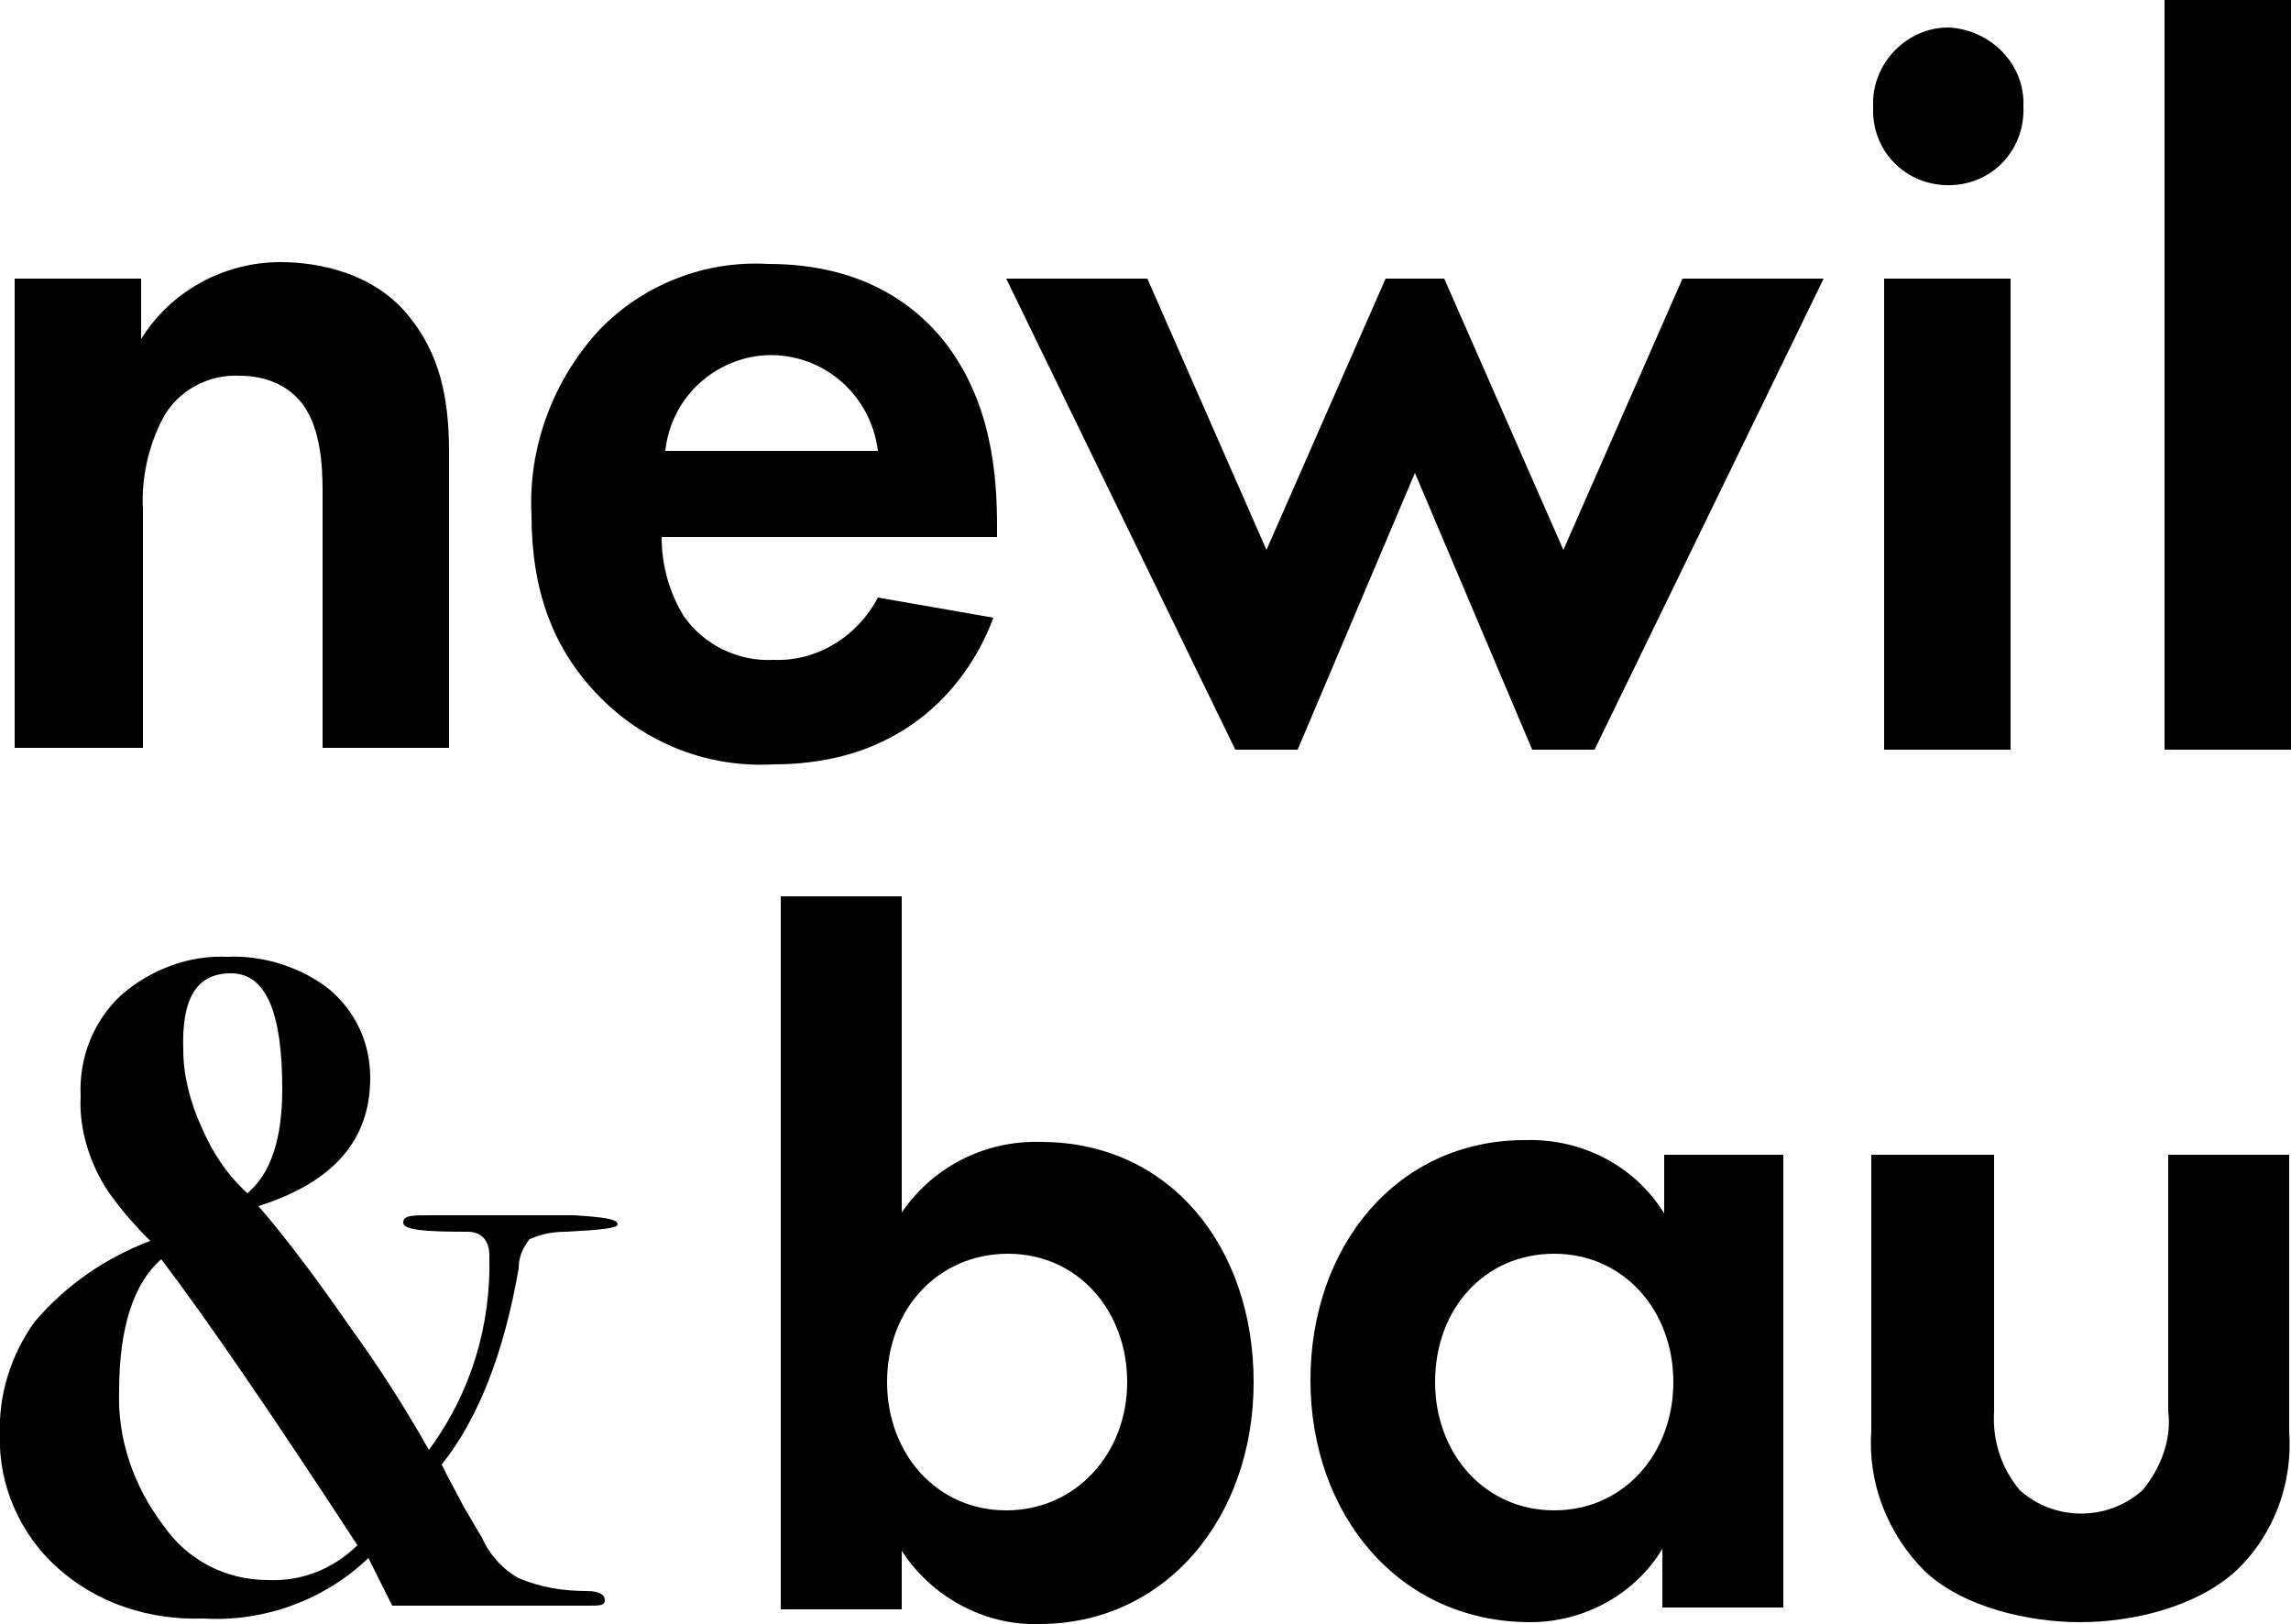
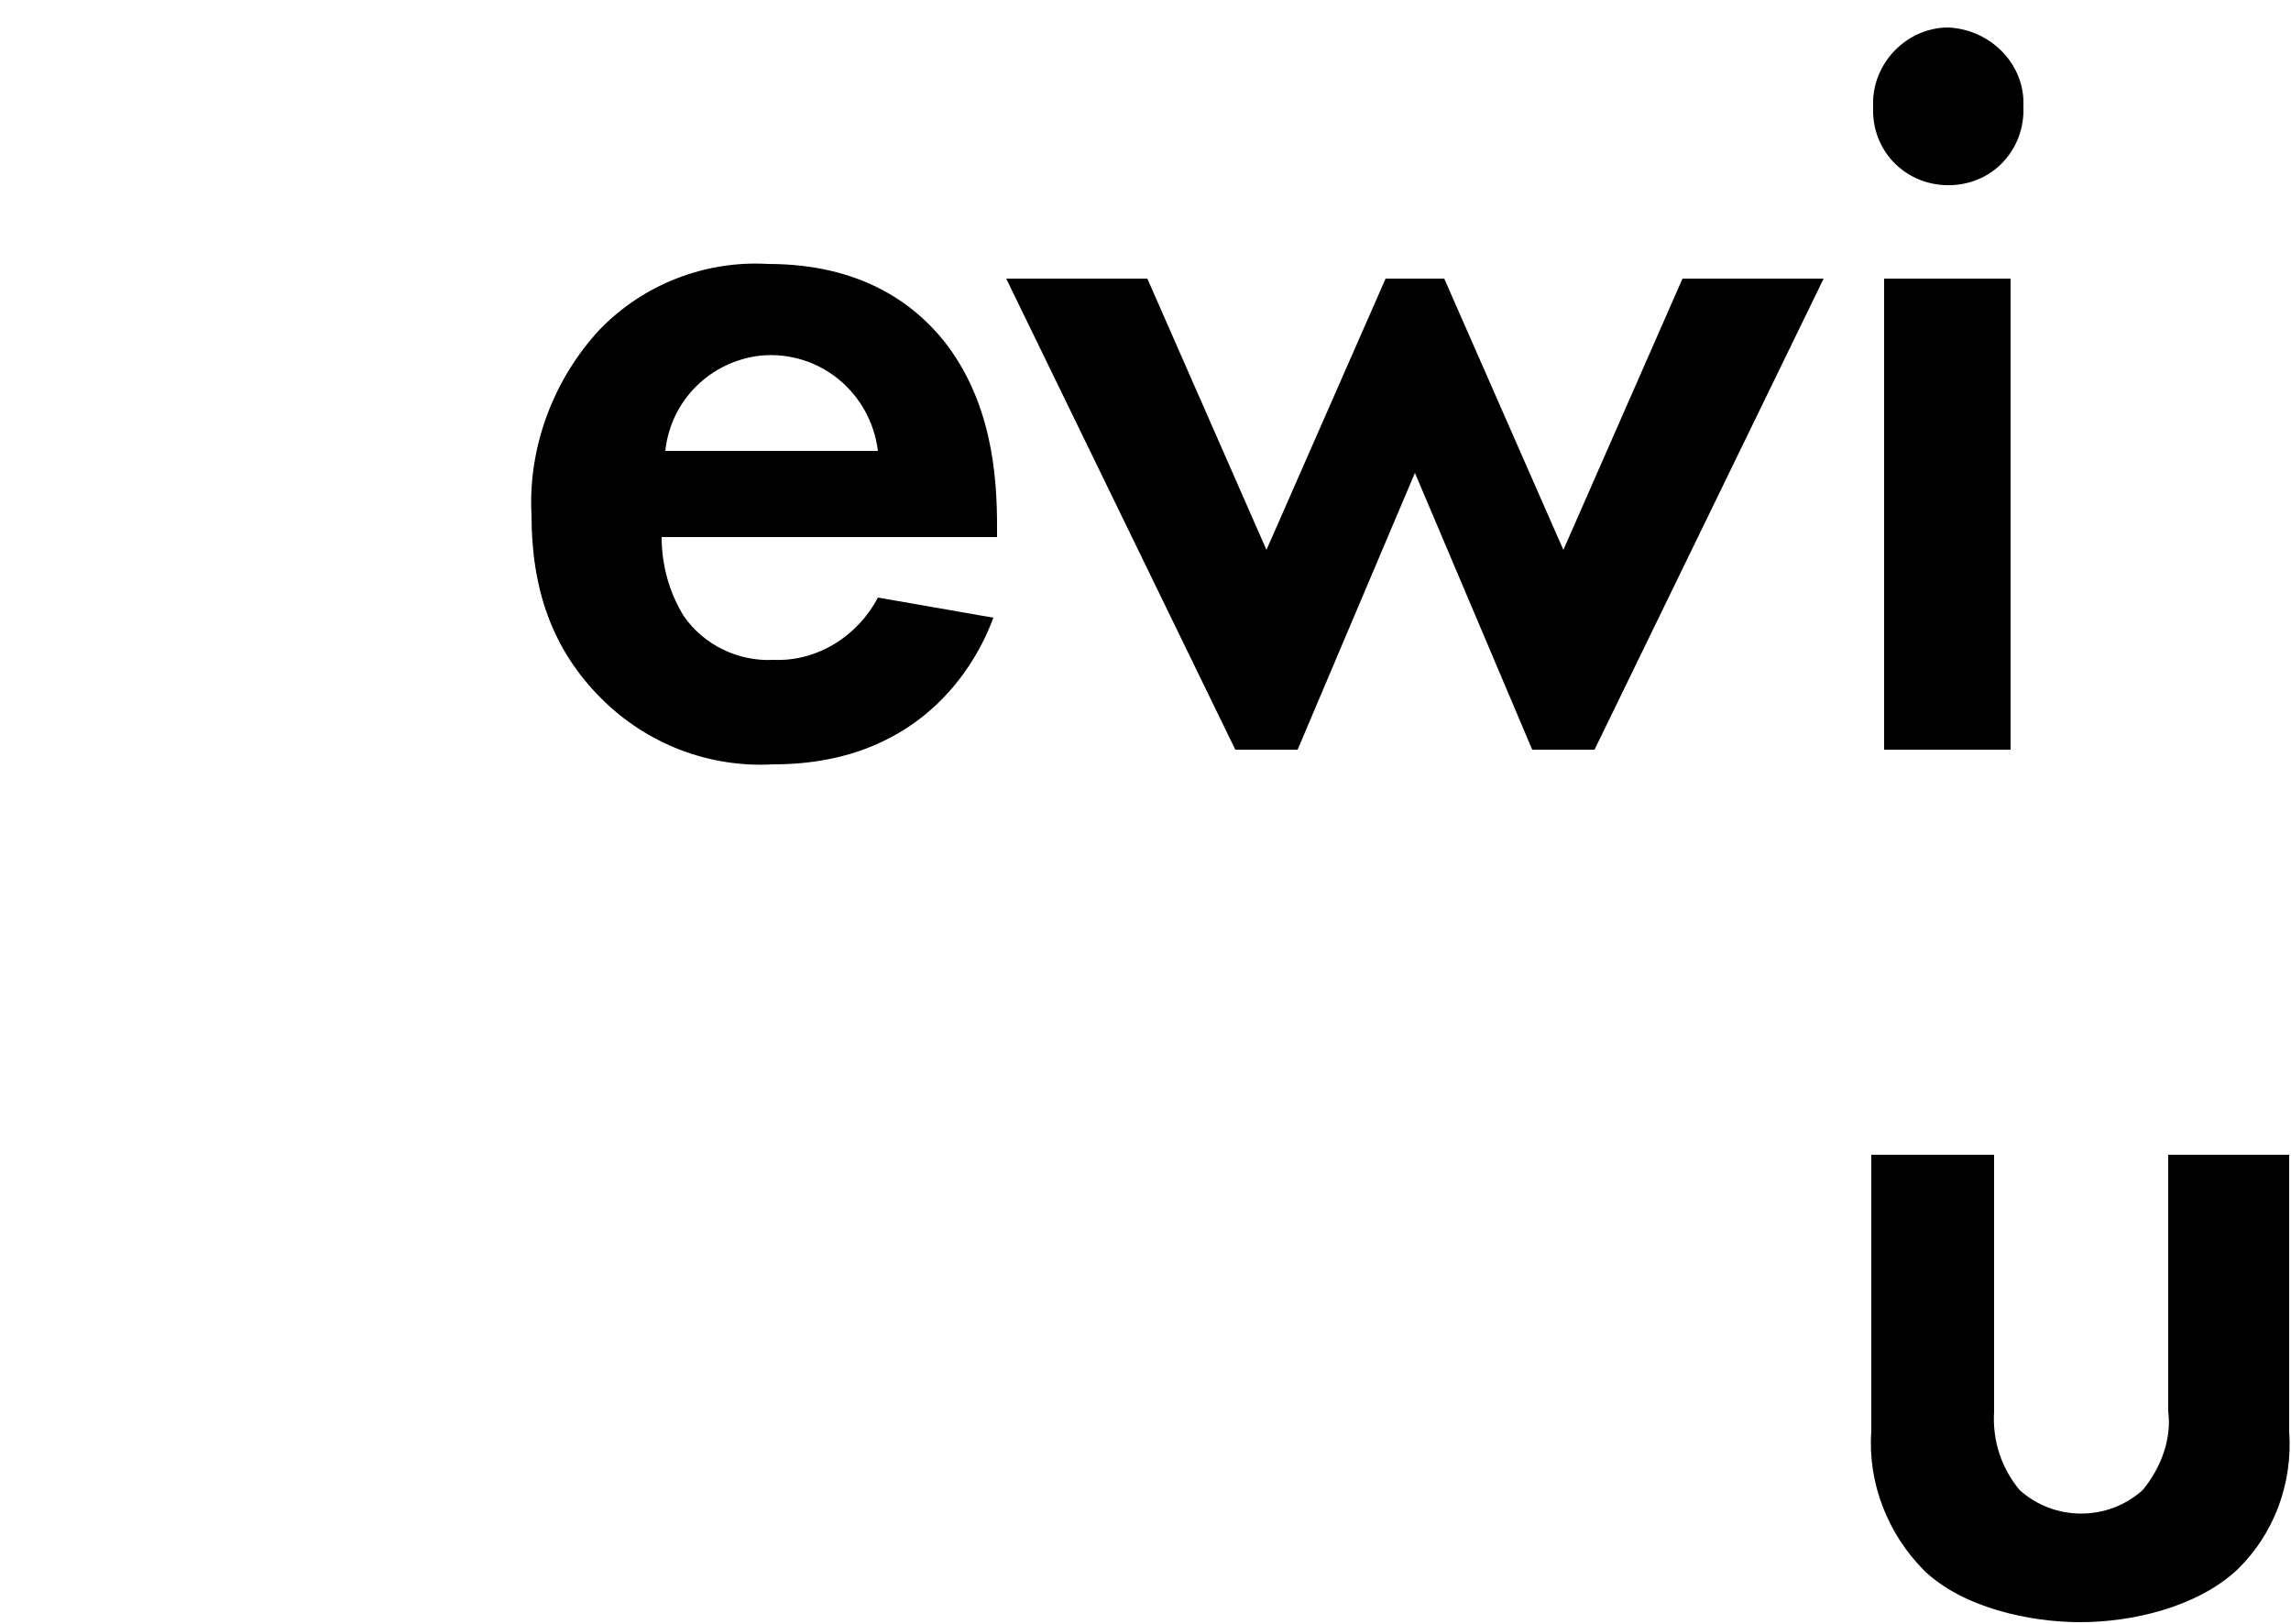
<svg xmlns="http://www.w3.org/2000/svg" version="1.1" id="Layer_1" x="0px" y="0px" viewBox="0 0 125 88.6" style="enable-background:new 0 0 125 88.6;" xml:space="preserve">
-   <path d="M0.8,15.2h6.9v3.3c1.6-2.6,4.5-4.2,7.6-4.2c2.1,0,5.3,0.6,7.2,3.2c1.7,2.2,2,4.8,2,7.2v16.1h-6.9v-14c0-1.4-0.1-3.7-1.3-5  c-0.8-0.9-2-1.3-3.2-1.3c-1.7-0.1-3.4,0.8-4.2,2.3c-0.8,1.5-1.2,3.3-1.1,5v13H0.8V15.2z" />
  <path d="M47.9,24.6c-0.4-3.2-3.2-5.5-6.4-5.2c-2.7,0.3-4.9,2.4-5.2,5.2H47.9z M54.2,33.7c-0.7,1.9-3.5,8-12,8  c-3.5,0.2-6.9-1.1-9.4-3.6c-2.7-2.7-3.8-6-3.8-10c-0.2-3.7,1.2-7.4,3.7-10.1c2.4-2.5,5.8-3.8,9.2-3.6c5,0,7.9,2.1,9.6,4.2  c2.6,3.3,2.9,7.3,2.9,10.1v0.6H36.1c0,1.5,0.4,3,1.2,4.3c1.1,1.6,3,2.5,4.9,2.4c2.4,0.1,4.6-1.3,5.7-3.4L54.2,33.7z" />
  <polygon points="70.8,40.9 67.4,40.9 54.9,15.2 62.6,15.2 69.1,30 75.6,15.2 78.8,15.2 85.3,30 91.8,15.2 99.5,15.2 87,40.9   83.6,40.9 77.2,25.8 " />
  <path d="M109.7,40.9h-6.9V15.2h6.9V40.9z M106.3,1.5c2.3,0.1,4.2,2,4.1,4.3c0.1,2.3-1.6,4.2-3.9,4.3c-2.3,0.1-4.2-1.6-4.3-3.9  c0-0.1,0-0.3,0-0.4C102.1,3.5,104,1.5,106.3,1.5" />
-   <rect x="118.1" width="6.9" height="40.9" />
-   <path d="M48.4,75.4c0,3.9,2.7,7,6.5,7s6.6-3.1,6.6-7s-2.7-7-6.5-7S48.4,71.4,48.4,75.4 M49.1,66.3c1.7-2.6,4.6-4.1,7.7-4  c7,0,11.6,5.7,11.6,13.1s-4.8,13.2-11.7,13.2c-3,0.1-5.9-1.5-7.5-4v3.2h-6.6V48.9h6.6V66.3z" />
-   <path d="M78.3,75.4c0,3.9,2.7,7,6.5,7s6.5-3.1,6.5-7s-2.7-7-6.5-7S78.3,71.4,78.3,75.4 M90.7,63h6.6v24.7h-6.6v-3.2  c-1.5,2.5-4.3,4-7.2,4c-7.2,0-12-5.9-12-13.2s4.7-13.1,11.7-13.1c3.1-0.1,6,1.4,7.6,4V63z" />
  <path d="M108.8,63v14c-0.1,1.6,0.4,3.1,1.4,4.3c1.9,1.7,4.8,1.7,6.7,0c1-1.2,1.6-2.8,1.4-4.3V63h6.6v15.1c0.2,2.8-0.8,5.6-2.9,7.6  c-2.2,2-5.7,2.8-8.5,2.8s-6.4-0.8-8.5-2.8c-2-2-3.1-4.8-2.9-7.6V63H108.8z" />
-   <path d="M15.4,59.4c0-4.2-0.9-6.3-2.8-6.3s-2.7,1.4-2.6,4.2c0,1.4,0.4,2.9,1,4.2c0.6,1.4,1.4,2.6,2.5,3.6  C14.8,64,15.4,62.1,15.4,59.4 M19.5,84.3C14.8,77.1,11.3,72,8.8,68.7c-1.5,1.3-2.3,3.7-2.3,7.2c-0.1,2.6,0.8,5.2,2.4,7.3  c1.3,1.9,3.4,3,5.7,3C16.4,86.3,18.2,85.6,19.5,84.3 M33.7,66.8c0,0.2-0.9,0.3-2.8,0.4c-0.7,0-1.3,0.1-2,0.4c-0.4,0.5-0.6,1-0.6,1.6  c-0.8,4.6-2.2,8.2-4.2,10.7l0.3,0.6l0.9,1.7l1,1.7c0.4,0.9,1.1,1.7,2,2.2c1.2,0.5,2.4,0.7,3.7,0.7c0.7,0,1,0.2,1,0.5  s-0.3,0.3-0.9,0.3H21.4c-0.5-1-0.9-1.8-1.3-2.6c-2.4,2.3-5.7,3.5-9,3.3c-2.9,0.1-5.8-0.8-8-2.8c-2-1.8-3.2-4.5-3.1-7.2  c-0.1-2.2,0.6-4.4,1.9-6.2c1.7-2,3.9-3.5,6.3-4.4C7.4,66.9,6.6,66,5.9,65c-1-1.5-1.6-3.4-1.5-5.2c-0.1-2.1,0.7-4.1,2.2-5.5  c1.6-1.4,3.7-2.2,5.8-2.1c2-0.1,4.1,0.6,5.6,1.8c1.4,1.2,2.2,2.9,2.2,4.8c0,3.4-2,5.7-6.1,7c1.3,1.5,3,3.7,5,6.6  c1.6,2.2,3,4.4,4.3,6.7c2.3-3.1,3.4-6.8,3.3-10.6c0-0.8-0.4-1.3-1.2-1.3c-2.4,0-3.5-0.1-3.5-0.5s0.5-0.4,1.5-0.4h7.8  C32.9,66.4,33.7,66.5,33.7,66.8" />
</svg>